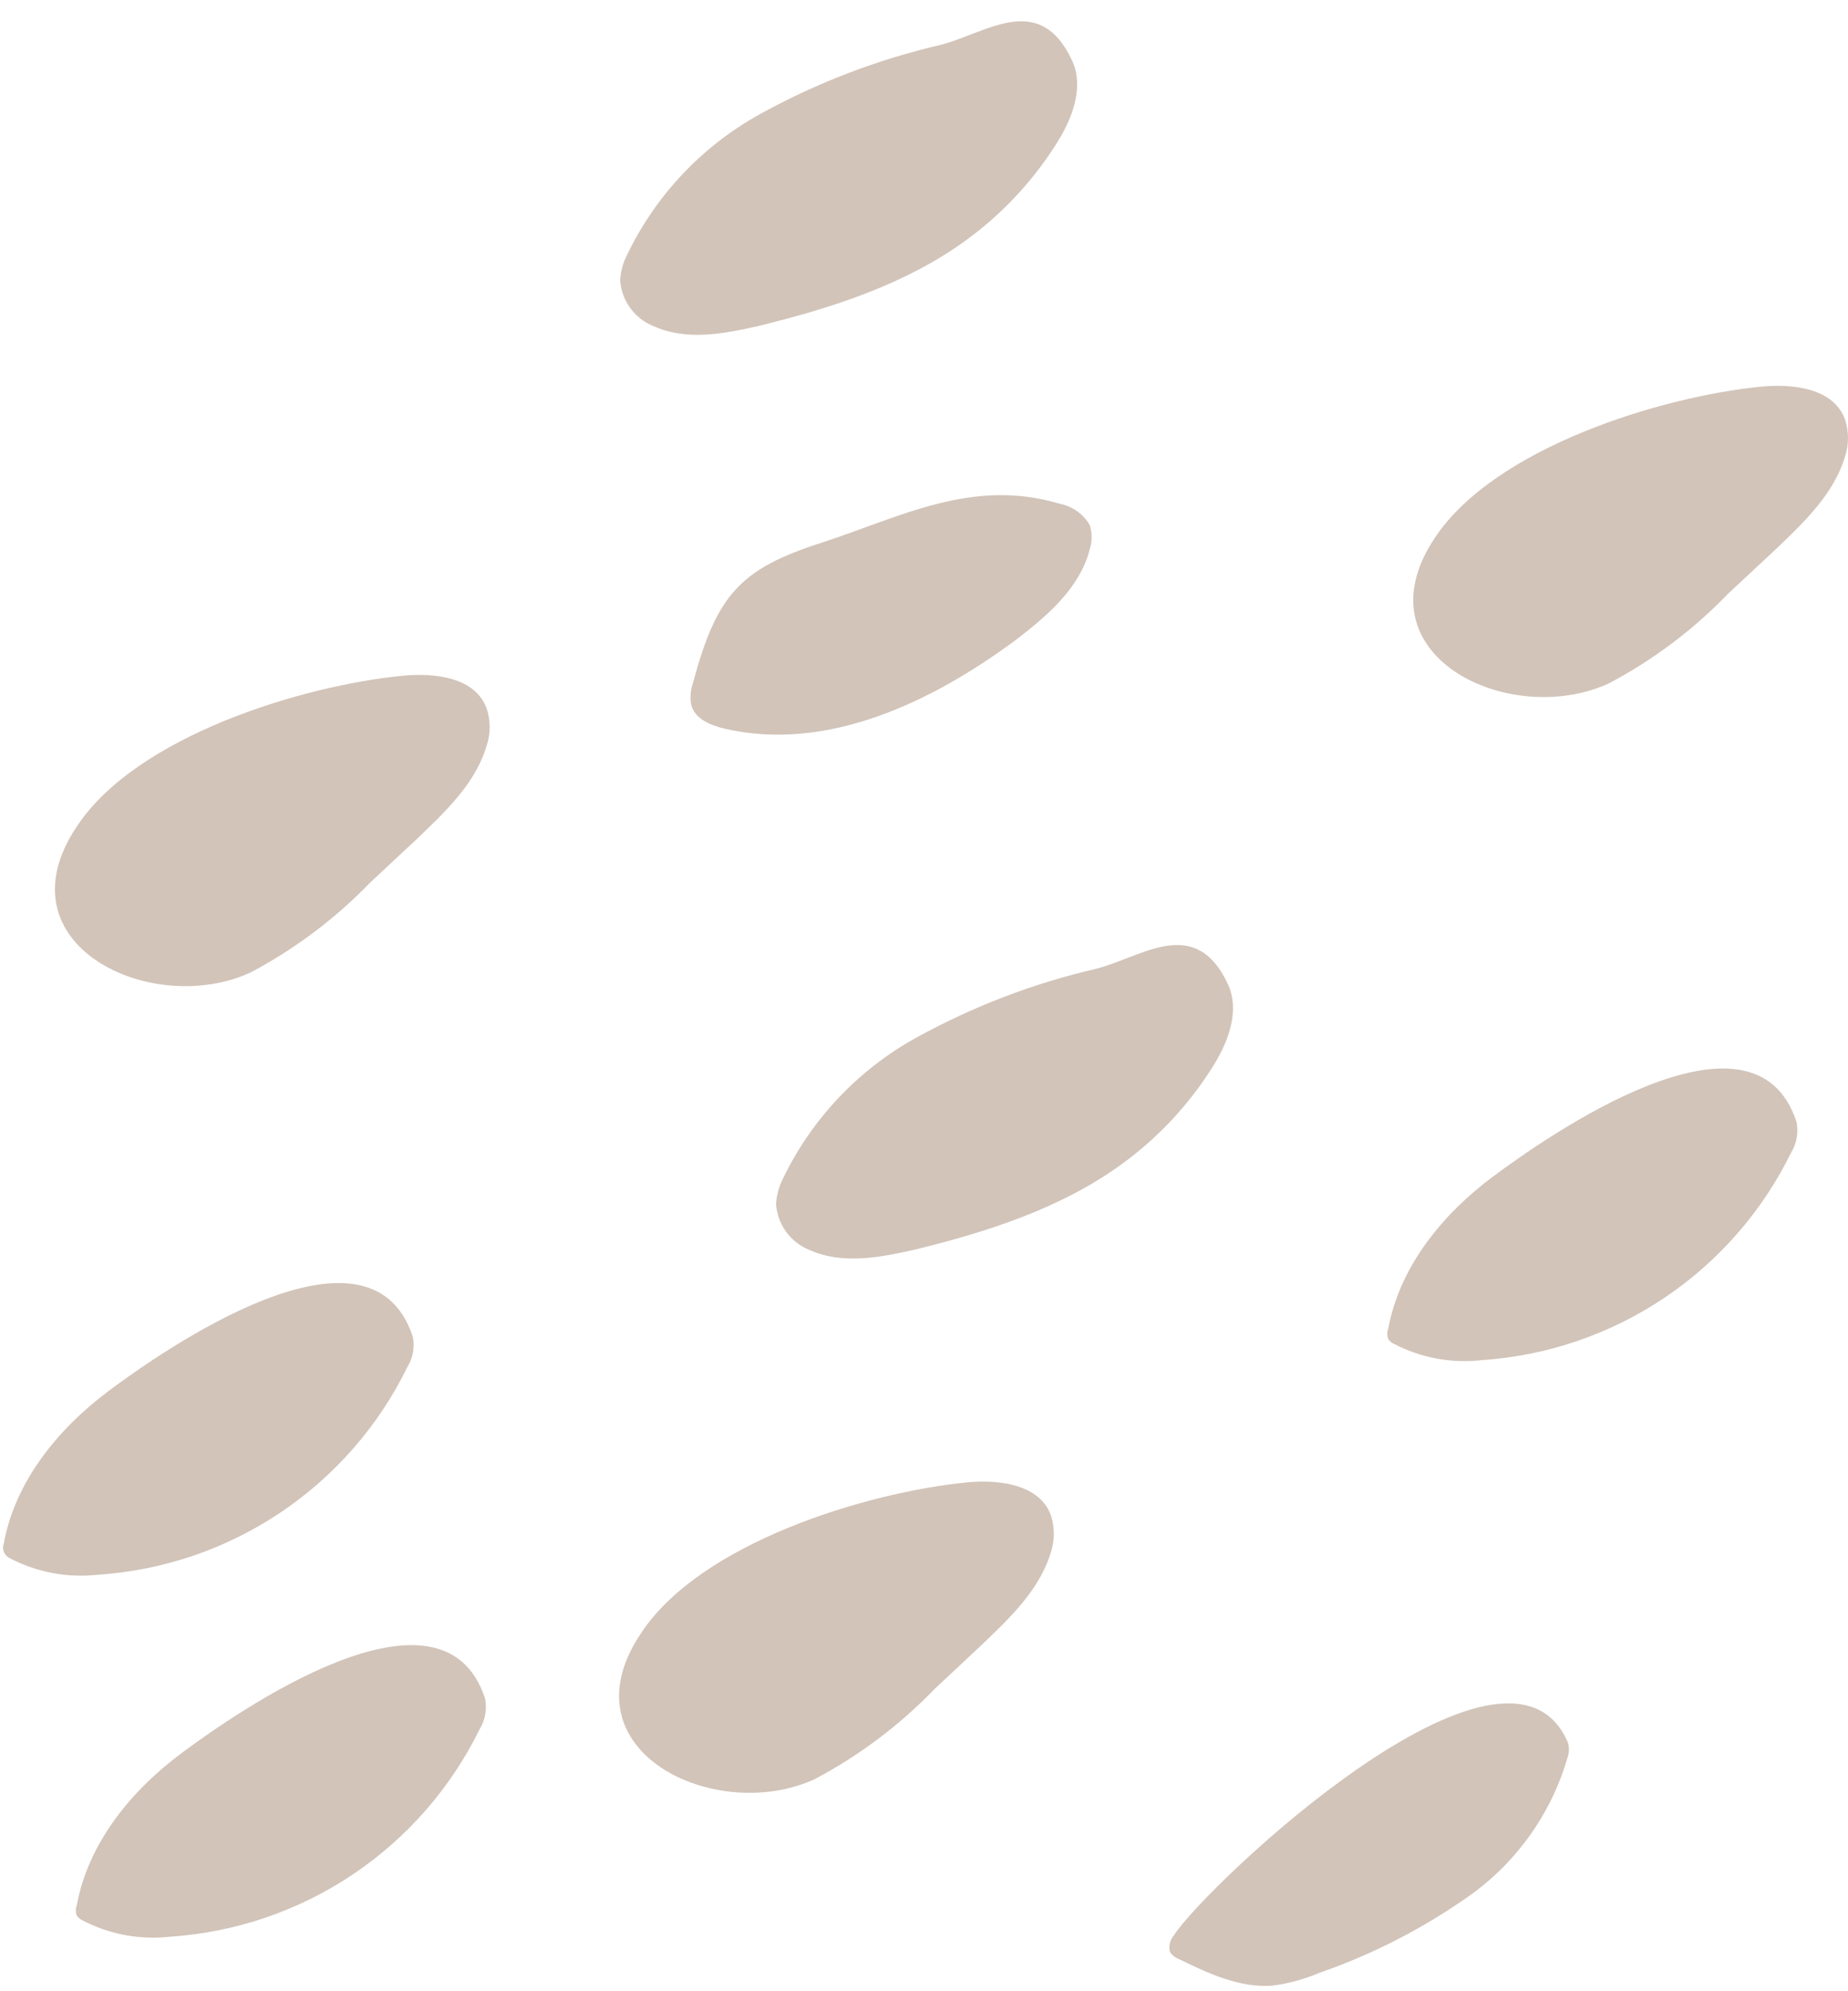
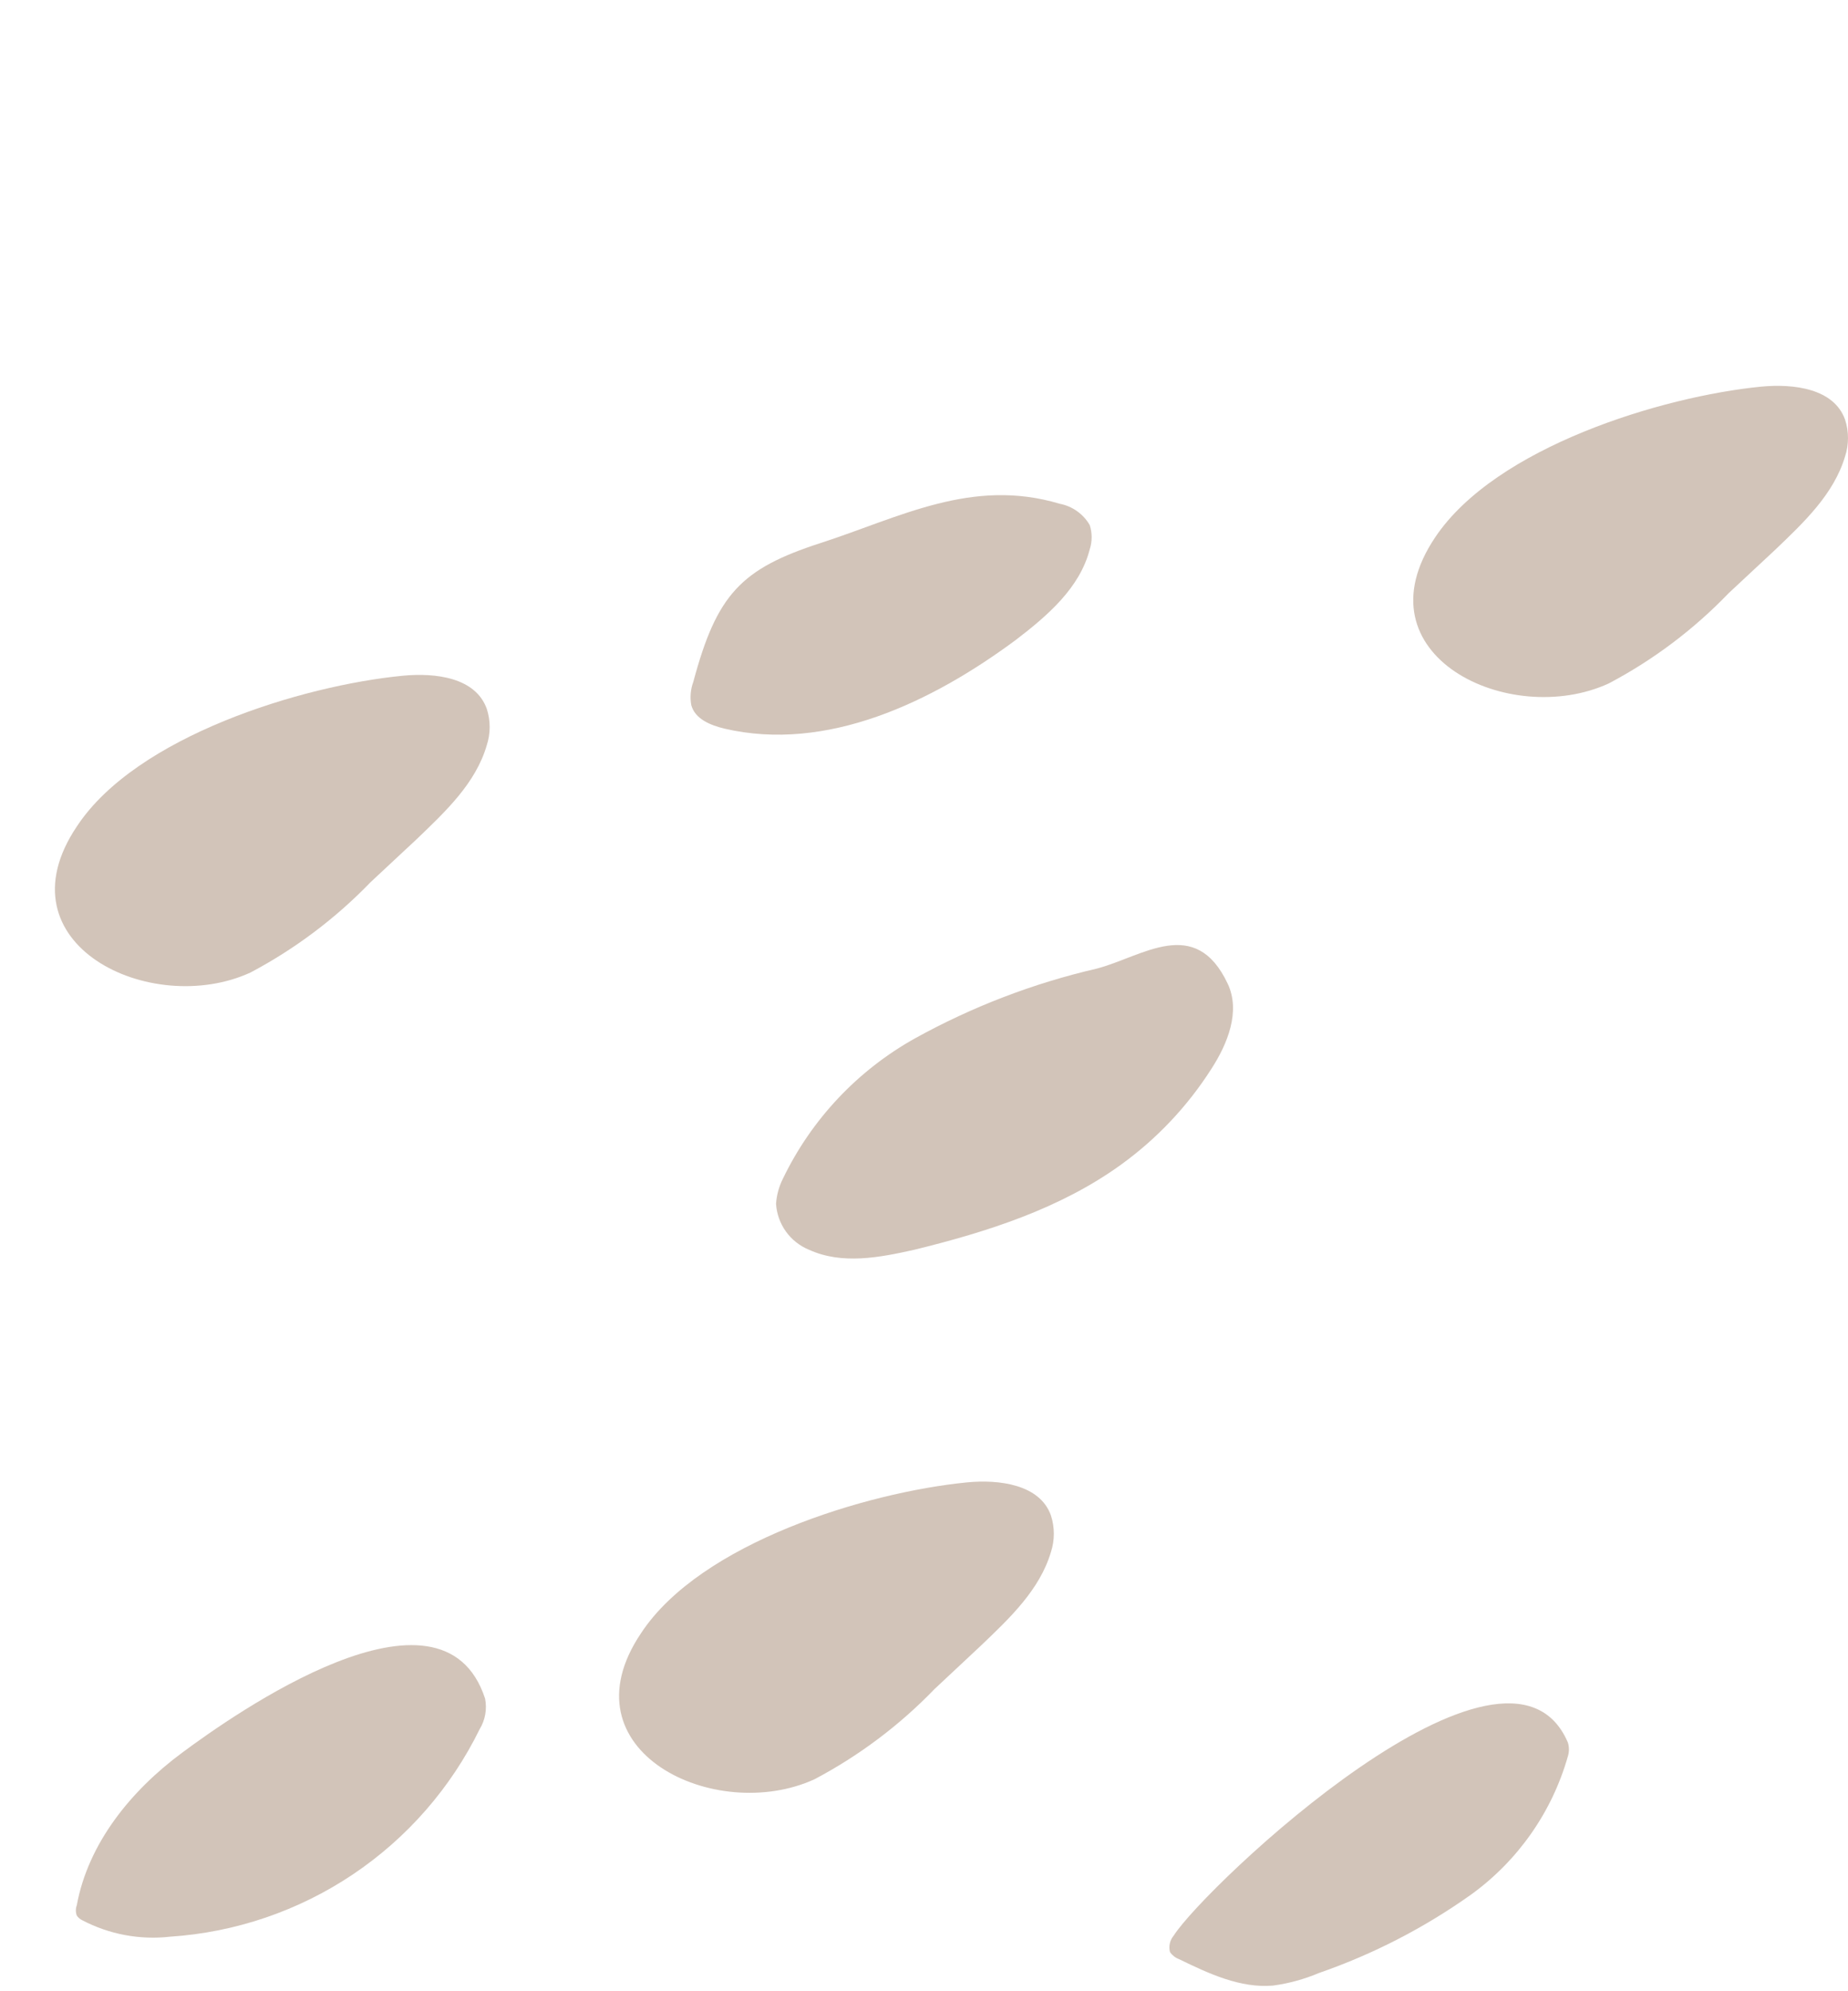
<svg xmlns="http://www.w3.org/2000/svg" width="78" height="84" viewBox="0 0 78 84" fill="none">
  <path d="M44.727 21.251C44.99 21.301 45.24 21.407 45.459 21.563C45.678 21.718 45.861 21.918 45.995 22.15C46.103 22.483 46.103 22.842 45.995 23.175C45.577 24.799 44.225 25.962 42.887 26.987C39.326 29.628 34.887 31.746 30.573 30.736C29.988 30.596 29.34 30.332 29.179 29.753C29.117 29.422 29.146 29.08 29.263 28.764C30.253 25.077 31.27 23.997 34.629 22.91C37.988 21.823 41.02 20.143 44.727 21.251Z" fill="#D2C4B9" />
  <path d="M74.33 16.311C75.724 16.178 77.41 16.394 77.877 17.704C78.041 18.207 78.041 18.749 77.877 19.251C77.403 20.847 76.135 22.039 74.916 23.203L72.965 25.021C71.49 26.555 69.78 27.841 67.898 28.833C63.717 30.75 57.222 27.642 60.581 22.659C63.131 18.861 70.149 16.722 74.33 16.311Z" fill="#D2C4B9" />
  <path d="M16.998 28.506C18.392 28.373 20.071 28.582 20.545 29.9C20.708 30.4 20.708 30.939 20.545 31.44C20.078 33.043 18.81 34.227 17.59 35.398L15.639 37.217C14.16 38.748 12.448 40.035 10.566 41.029C6.384 42.945 -0.11 39.837 3.249 34.855C5.757 31.056 12.754 28.917 16.998 28.506Z" fill="#D2C4B9" />
  <path d="M40.81 62.535C42.169 62.402 43.891 62.618 44.357 63.928C44.521 64.431 44.521 64.973 44.357 65.475C43.883 67.071 42.615 68.263 41.396 69.427L39.444 71.253C37.968 72.782 36.258 74.066 34.378 75.058C30.197 76.974 23.702 73.866 27.061 68.89C29.57 65.085 36.566 62.953 40.81 62.535Z" fill="#D2C4B9" />
  <path d="M46.288 40.862C43.609 41.481 41.029 42.471 38.622 43.802C36.199 45.153 34.252 47.219 33.047 49.719C32.879 50.051 32.78 50.414 32.755 50.785C32.782 51.206 32.927 51.611 33.173 51.954C33.42 52.296 33.758 52.563 34.148 52.722C35.542 53.357 37.124 53.05 38.587 52.722C41.661 51.97 44.748 50.987 47.312 49.134C48.826 48.041 50.119 46.672 51.124 45.099C51.821 44.026 52.365 42.66 51.821 41.503C50.448 38.583 48.218 40.36 46.288 40.862Z" fill="#D2C4B9" />
-   <path d="M39.709 1.892C37.03 2.512 34.45 3.501 32.044 4.833C29.618 6.181 27.671 8.248 26.469 10.749C26.296 11.082 26.197 11.448 26.176 11.823C26.204 12.243 26.349 12.646 26.596 12.988C26.842 13.329 27.18 13.594 27.57 13.753C28.963 14.387 30.545 14.087 32.009 13.753C35.082 13 38.169 12.018 40.734 10.164C42.248 9.071 43.541 7.702 44.546 6.129C45.243 5.056 45.786 3.69 45.243 2.54C43.87 -0.387 41.64 1.39 39.709 1.892Z" fill="#D2C4B9" />
-   <path d="M63.034 49.621C60.888 51.21 59.076 53.433 58.595 56.053C58.542 56.193 58.542 56.346 58.595 56.486C58.65 56.57 58.727 56.637 58.818 56.681C59.96 57.281 61.257 57.524 62.539 57.378C65.293 57.195 67.951 56.29 70.243 54.754C72.536 53.217 74.383 51.103 75.599 48.625C75.833 48.239 75.915 47.779 75.829 47.336C74.017 41.775 65.18 48.026 63.034 49.621Z" fill="#D2C4B9" />
-   <path d="M4.6 58.667C2.461 60.263 0.642 62.479 0.161 65.106C0.116 65.223 0.116 65.353 0.163 65.469C0.21 65.586 0.299 65.68 0.412 65.733C1.556 66.33 2.851 66.573 4.133 66.43C6.889 66.249 9.547 65.343 11.84 63.805C14.133 62.267 15.98 60.151 17.193 57.67C17.431 57.288 17.514 56.829 17.423 56.388C15.59 50.827 6.733 57.071 4.6 58.667Z" fill="#D2C4B9" />
  <path d="M7.681 73.943C5.534 75.531 3.722 77.754 3.241 80.375C3.189 80.514 3.189 80.668 3.241 80.807C3.297 80.891 3.374 80.959 3.465 81.002C4.607 81.602 5.904 81.845 7.186 81.699C9.94 81.516 12.597 80.611 14.89 79.075C17.183 77.538 19.03 75.424 20.245 72.946C20.48 72.56 20.562 72.1 20.475 71.657C18.663 66.103 9.827 72.347 7.681 73.943Z" fill="#D2C4B9" />
  <path d="M49.542 81.65C49.462 81.745 49.405 81.858 49.377 81.979C49.349 82.1 49.351 82.227 49.382 82.347C49.475 82.484 49.609 82.589 49.765 82.647C51.013 83.253 52.344 83.88 53.731 83.762C54.397 83.672 55.049 83.494 55.668 83.232C57.956 82.439 60.119 81.325 62.093 79.922C64.071 78.492 65.51 76.437 66.177 74.089C66.236 73.901 66.236 73.699 66.177 73.51C63.612 67.517 50.852 79.587 49.542 81.65Z" fill="#D2C4B9" />
</svg>